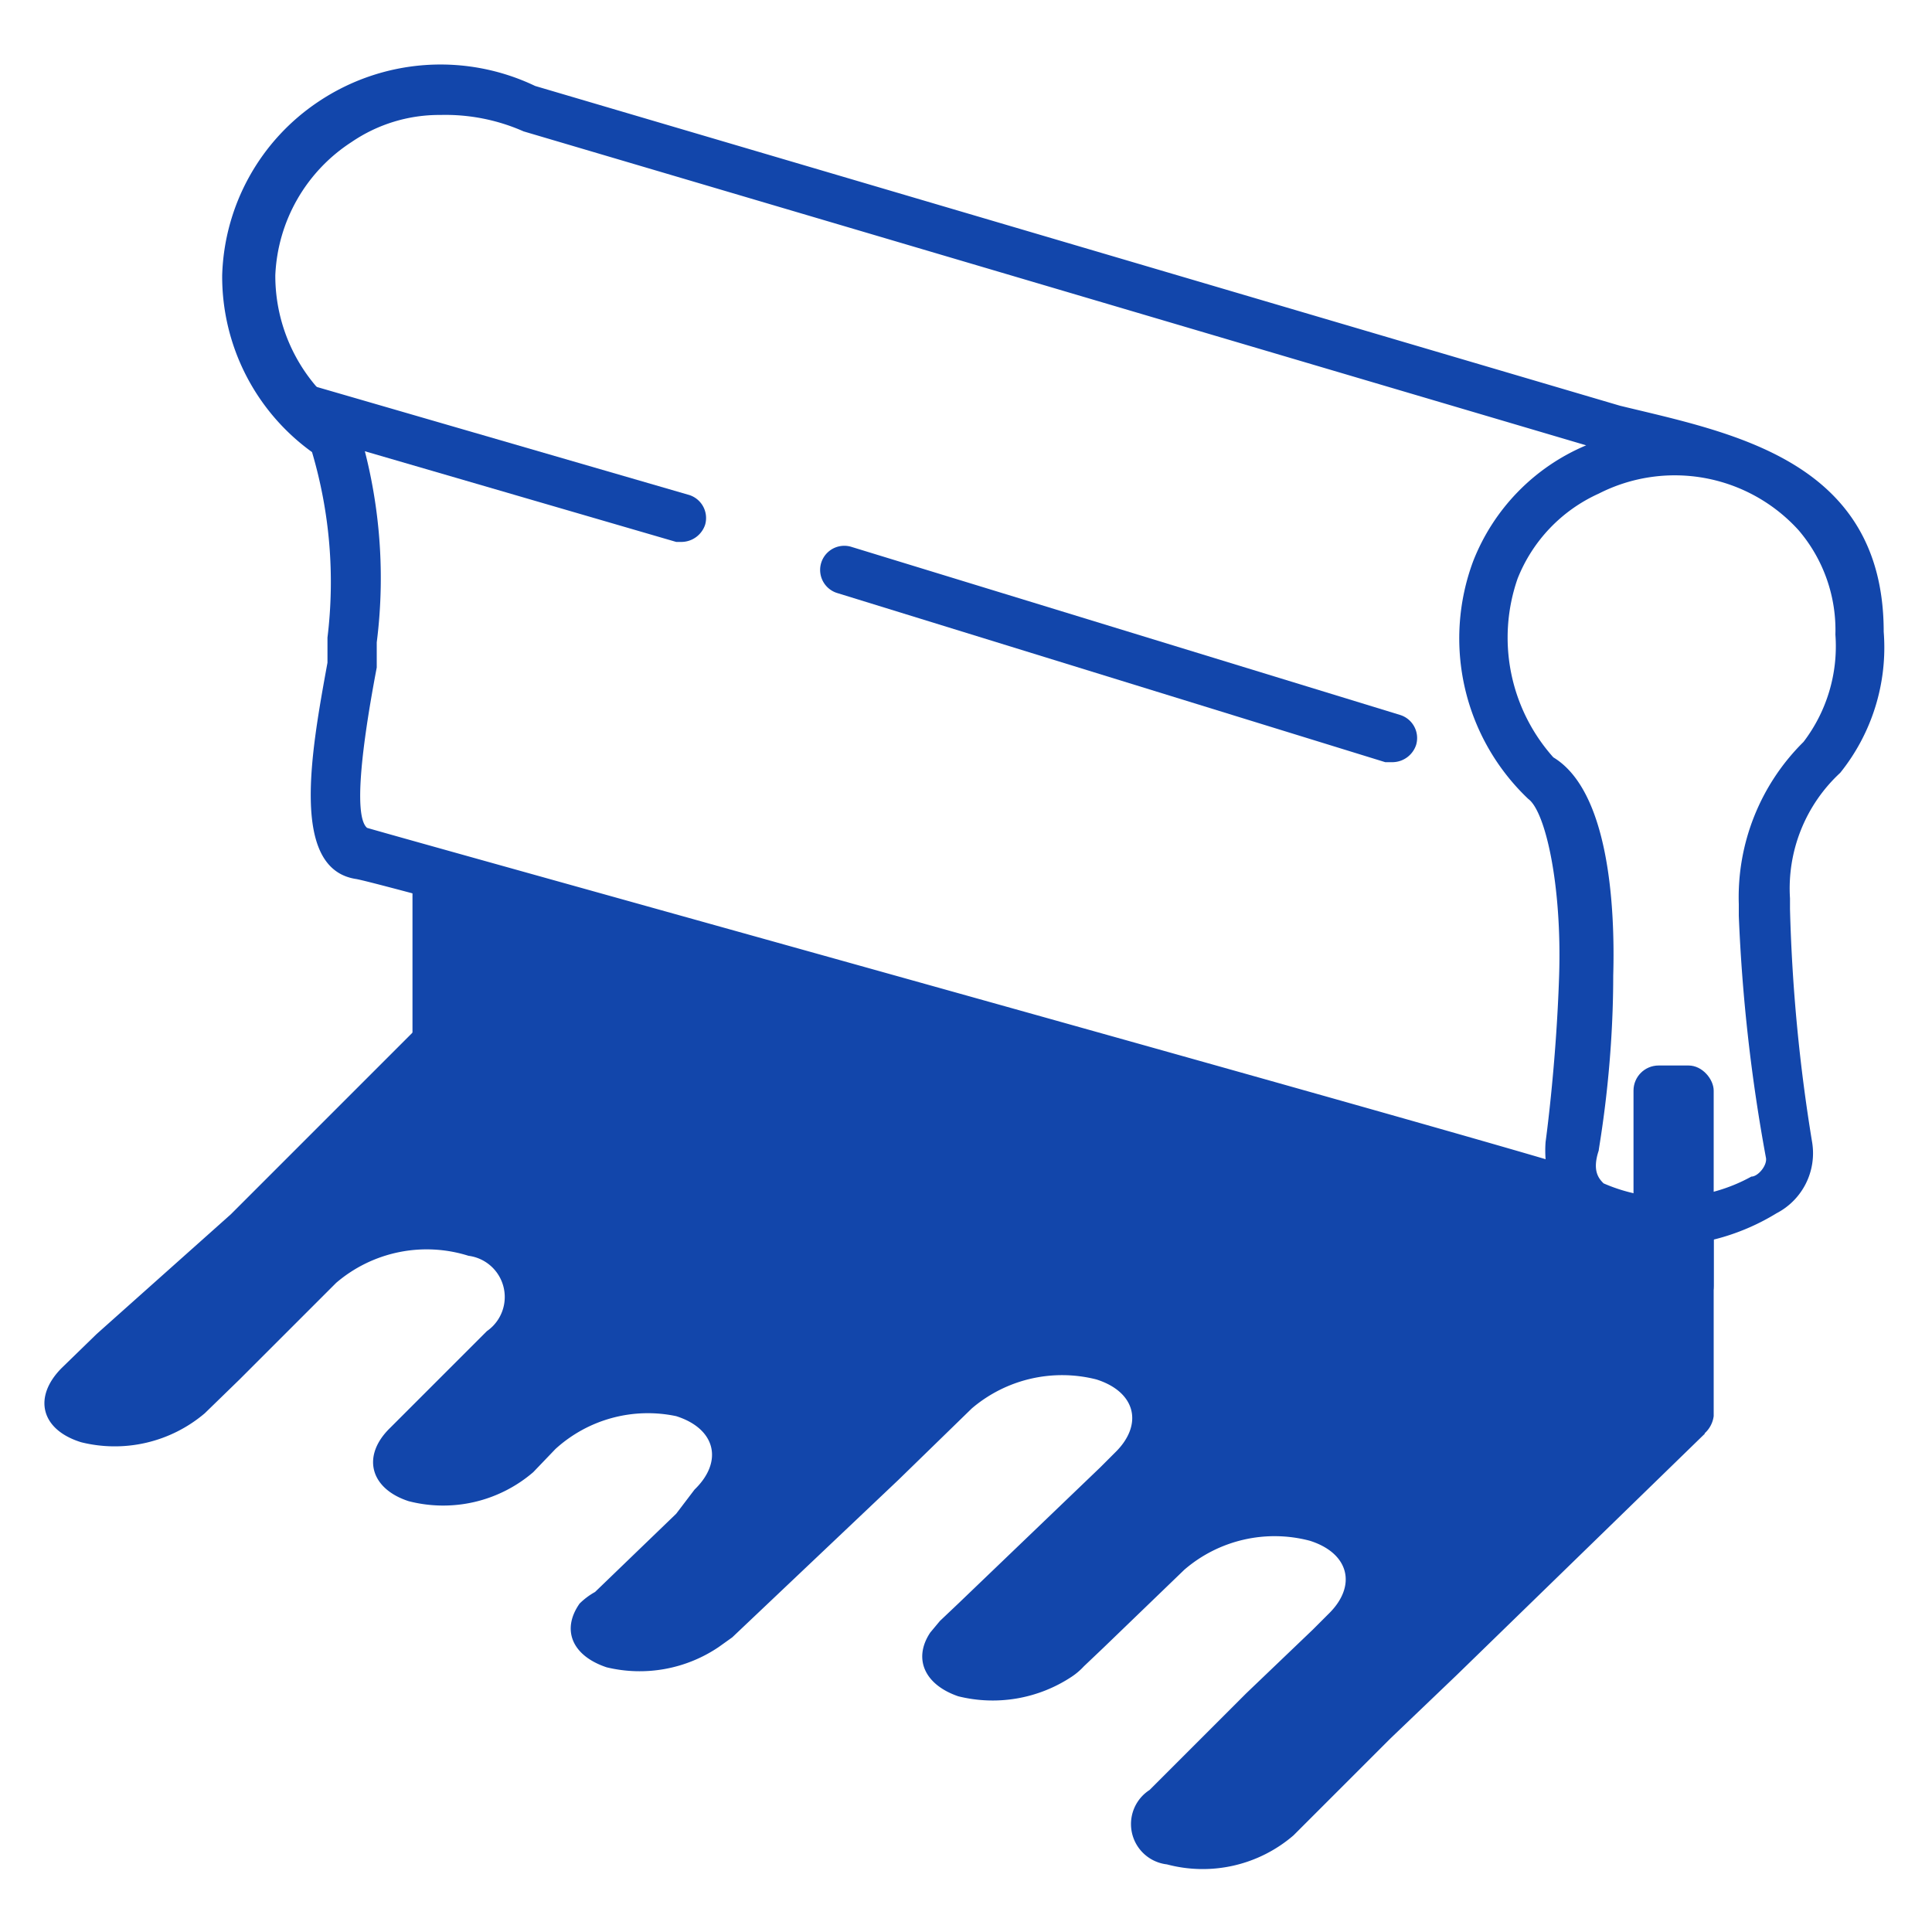
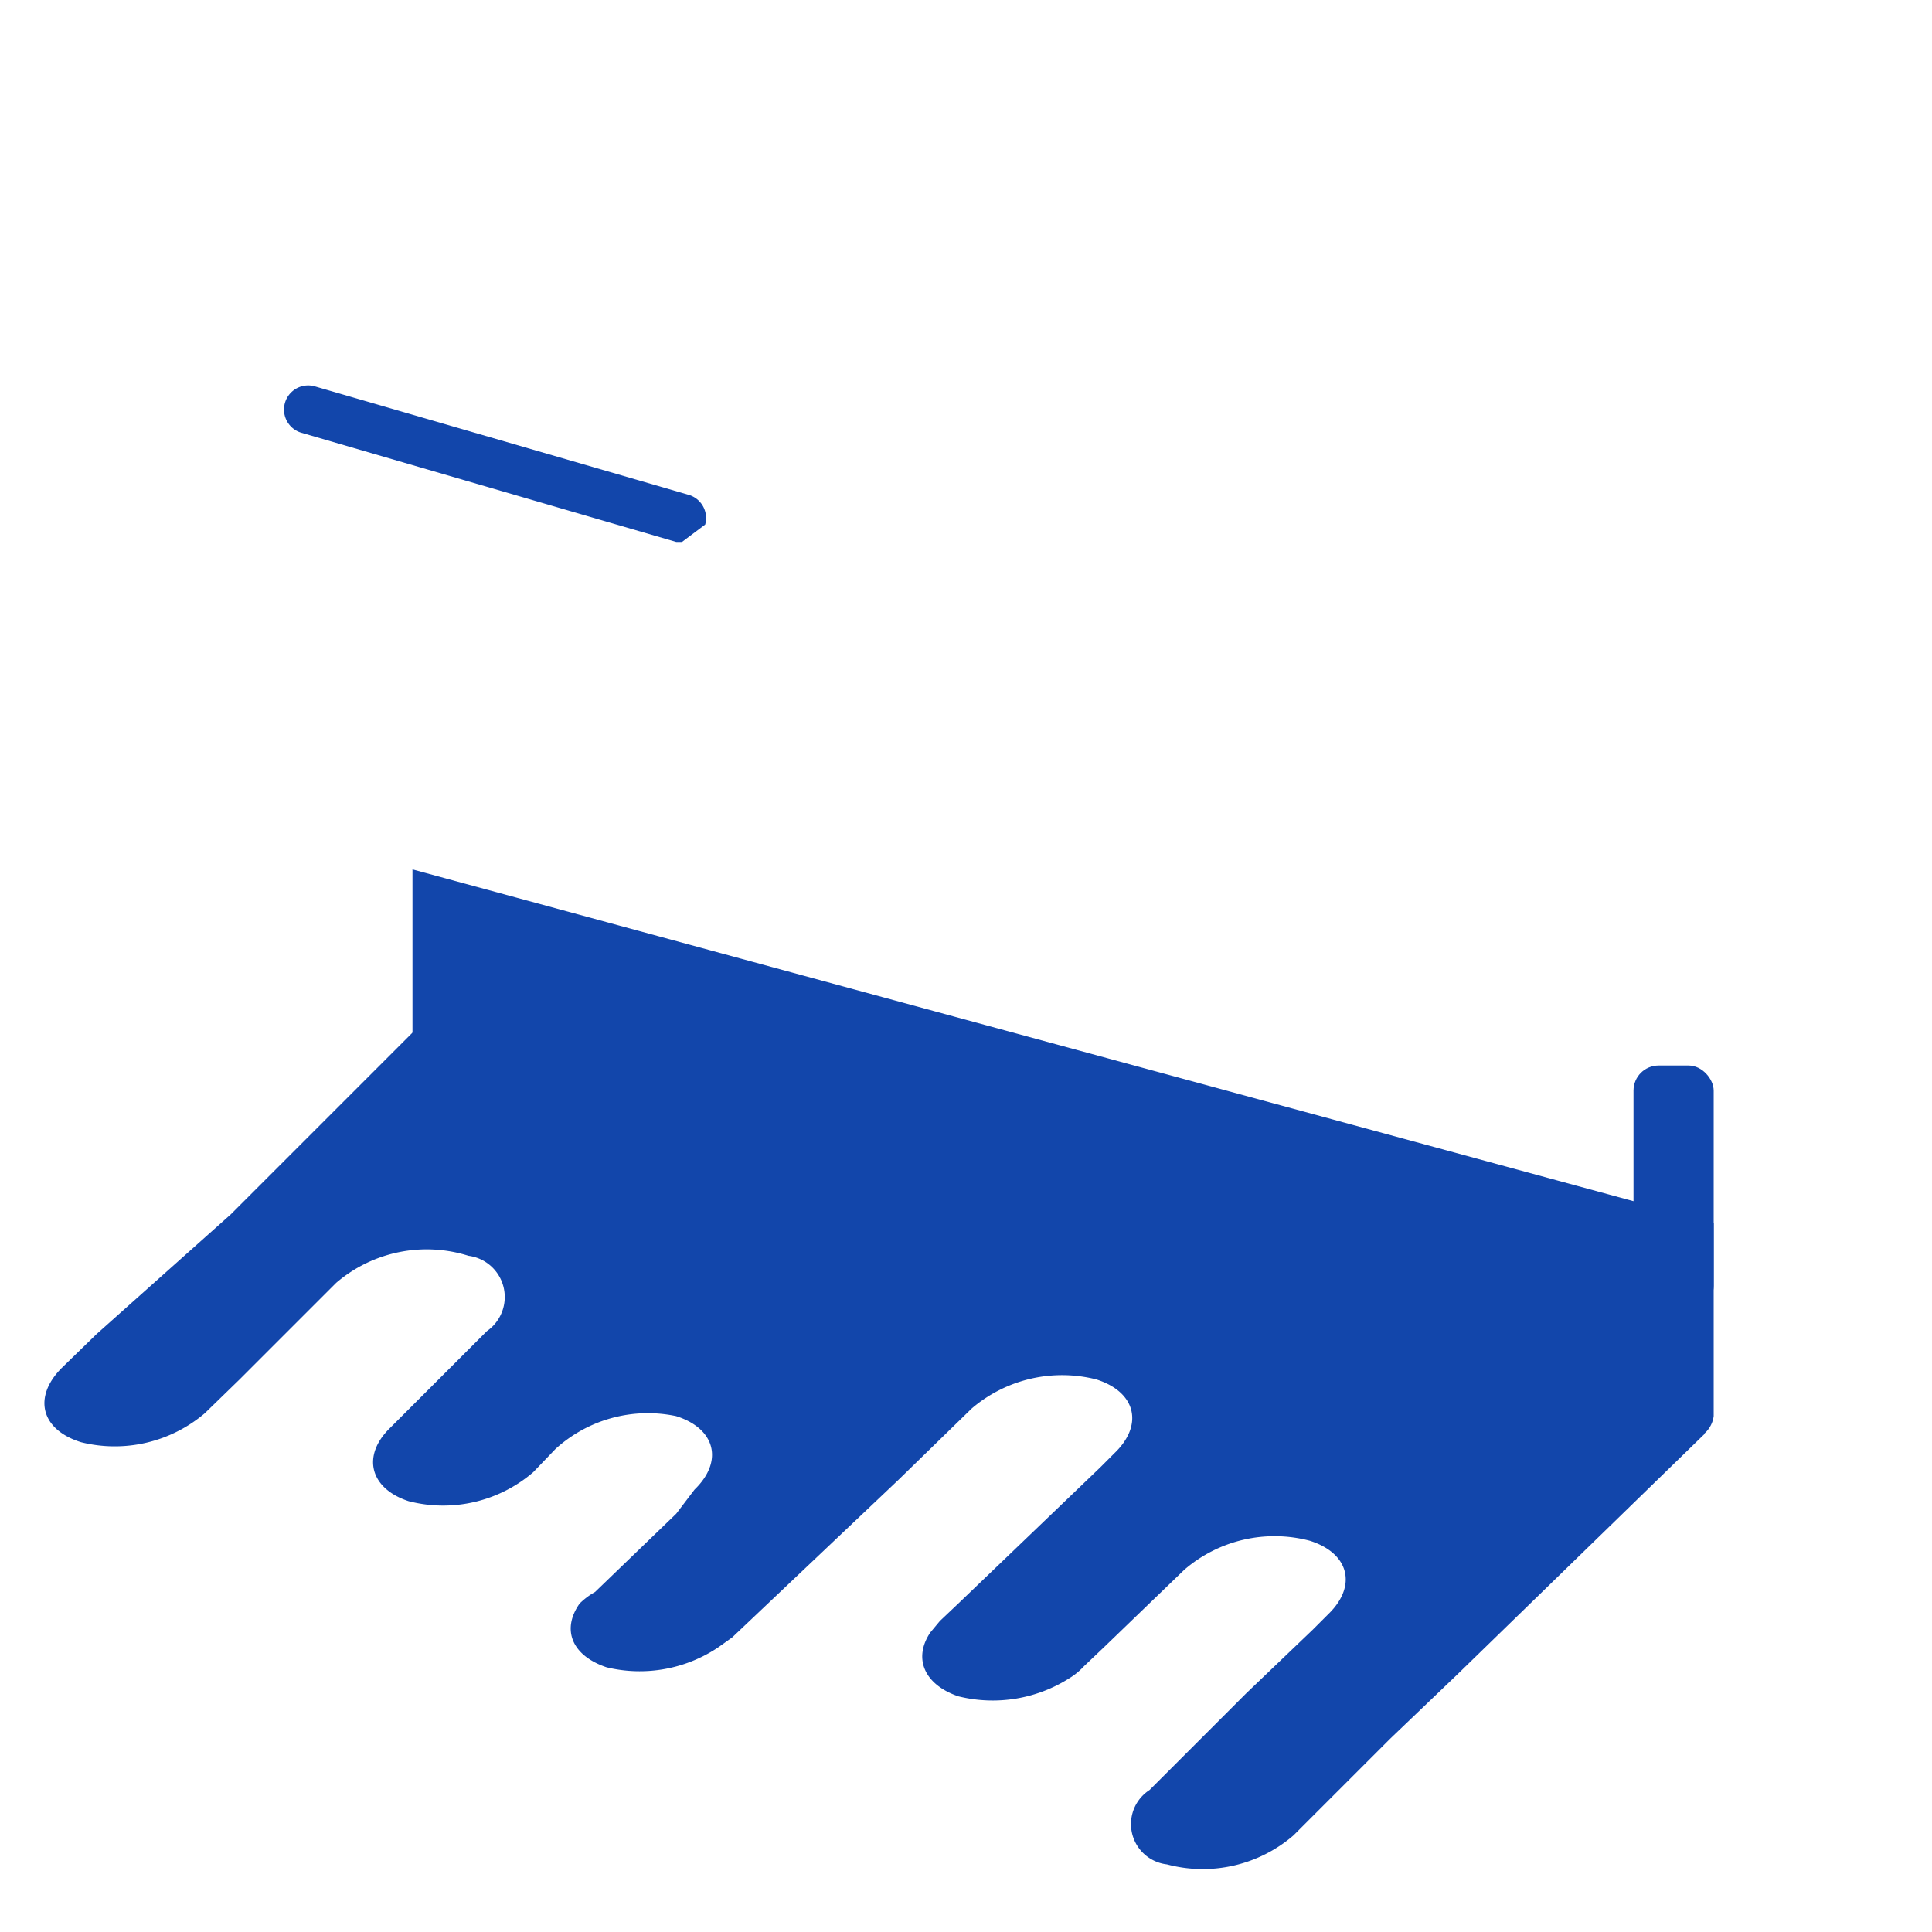
<svg xmlns="http://www.w3.org/2000/svg" viewBox="0 0 20 20">
  <defs>
    <style>.cls-1{fill:#1246ab;}.cls-2{fill:none;}</style>
  </defs>
  <g id="Layer_2" data-name="Layer 2">
    <g id="Layer_1-2" data-name="Layer 1">
-       <path class="cls-1" d="M17.23,12.9a1.53,1.53,0,0,1-.93-.26.52.52,0,0,1-.11-.1C12,11.37,4.07,9.17,3.69,9.1,3,9,3.22,7.79,3.39,6.86l0-.26a4.74,4.74,0,0,0-.16-1.92,2.24,2.24,0,0,1-.93-1.83,2.24,2.24,0,0,1,1-1.8A2.27,2.27,0,0,1,5.54.89L16.77,4.2c1.15.28,2.73.56,2.73,2.34A2.07,2.07,0,0,1,19.05,8a1.63,1.63,0,0,0-.52,1.3v.11a17.63,17.63,0,0,0,.23,2.42.7.7,0,0,1-.37.73A2.31,2.31,0,0,1,17.23,12.9Zm1.39-7.41a1.73,1.73,0,0,0-2.07-.38,1.62,1.62,0,0,0-.84.88,1.86,1.86,0,0,0,.37,1.85c.58.35.64,1.56.62,2.26,0,1-.15,1.78-.15,1.81-.07.21,0,.29.05.34a1.73,1.73,0,0,0,1.53-.07c.07,0,.17-.12.15-.2A17.7,17.7,0,0,1,18,9.48V9.36a2.26,2.26,0,0,1,.67-1.68A1.63,1.63,0,0,0,19,6.57,1.59,1.59,0,0,0,18.62,5.49ZM4.56,1.19a1.61,1.61,0,0,0-.92.28,1.73,1.73,0,0,0-.79,1.38,1.76,1.76,0,0,0,.77,1.46l.08,0,0,.09a5.3,5.3,0,0,1,.2,2.25l0,.26c-.19,1-.22,1.56-.1,1.66C4.24,8.7,13.93,11.39,16,12a1.16,1.16,0,0,1,0-.18h0s.11-.79.14-1.72S16,8.4,15.82,8.27a2.29,2.29,0,0,1-.57-2.46,2.15,2.15,0,0,1,1.17-1.2l-11-3.25A2,2,0,0,0,4.56,1.19Z" />
-       <path class="cls-1" d="M14.42,7.89h-.08L8.67,6.14a.25.25,0,0,1,.14-.48L14.49,7.4a.25.25,0,0,1,.17.31A.26.26,0,0,1,14.42,7.89Z" />
-       <path class="cls-1" d="M7.06,5.61H7L3.12,4.48A.25.25,0,0,1,3.26,4L7.12,5.12a.25.25,0,0,1,.18.31A.26.26,0,0,1,7.06,5.61Z" />
+       <path class="cls-1" d="M7.06,5.61H7L3.12,4.48A.25.25,0,0,1,3.26,4L7.12,5.12a.25.25,0,0,1,.18.31Z" />
      <path class="cls-1" d="M17.37,14.9,4.6,11.43A.44.44,0,0,1,4.27,11V9l13.47,3.66v2A.29.29,0,0,1,17.37,14.9Z" />
      <rect class="cls-1" x="16.91" y="11.03" width="0.83" height="2.54" rx="0.26" />
      <path class="cls-1" d="M4.39,10.57l-2,2L1,13.81l-.36.35c-.3.3-.22.64.2.77a1.44,1.44,0,0,0,1.28-.3l.36-.35,1-1A1.44,1.44,0,0,1,4.85,13a.43.43,0,0,1,.19.78l-1,1,0,0c-.3.29-.21.63.19.76a1.43,1.43,0,0,0,1.29-.3l0,0L5.75,15A1.42,1.42,0,0,1,7,14.66c.41.13.49.47.19.76L7,15.67l-.84.81A.74.74,0,0,0,6,16.6c-.19.27-.08.54.28.66a1.46,1.46,0,0,0,1.16-.21l.14-.1L9.3,15.32l0,0,.76-.74a1.44,1.44,0,0,1,1.29-.3c.41.13.49.47.19.76l-.15.15L9.92,16.6l-.19.18-.1.12c-.18.27-.06.54.29.66a1.48,1.48,0,0,0,1.17-.2.69.69,0,0,0,.13-.11l.2-.19.84-.81a1.43,1.43,0,0,1,1.3-.3c.41.13.49.47.19.76l-.16.16-.69.66-1,1a.42.42,0,0,0,.18.77A1.44,1.44,0,0,0,13.39,19l1-1,.69-.66,2.57-2.5Z" />
-       <rect class="cls-2" width="20" height="20" />
    </g>
  </g>
</svg>